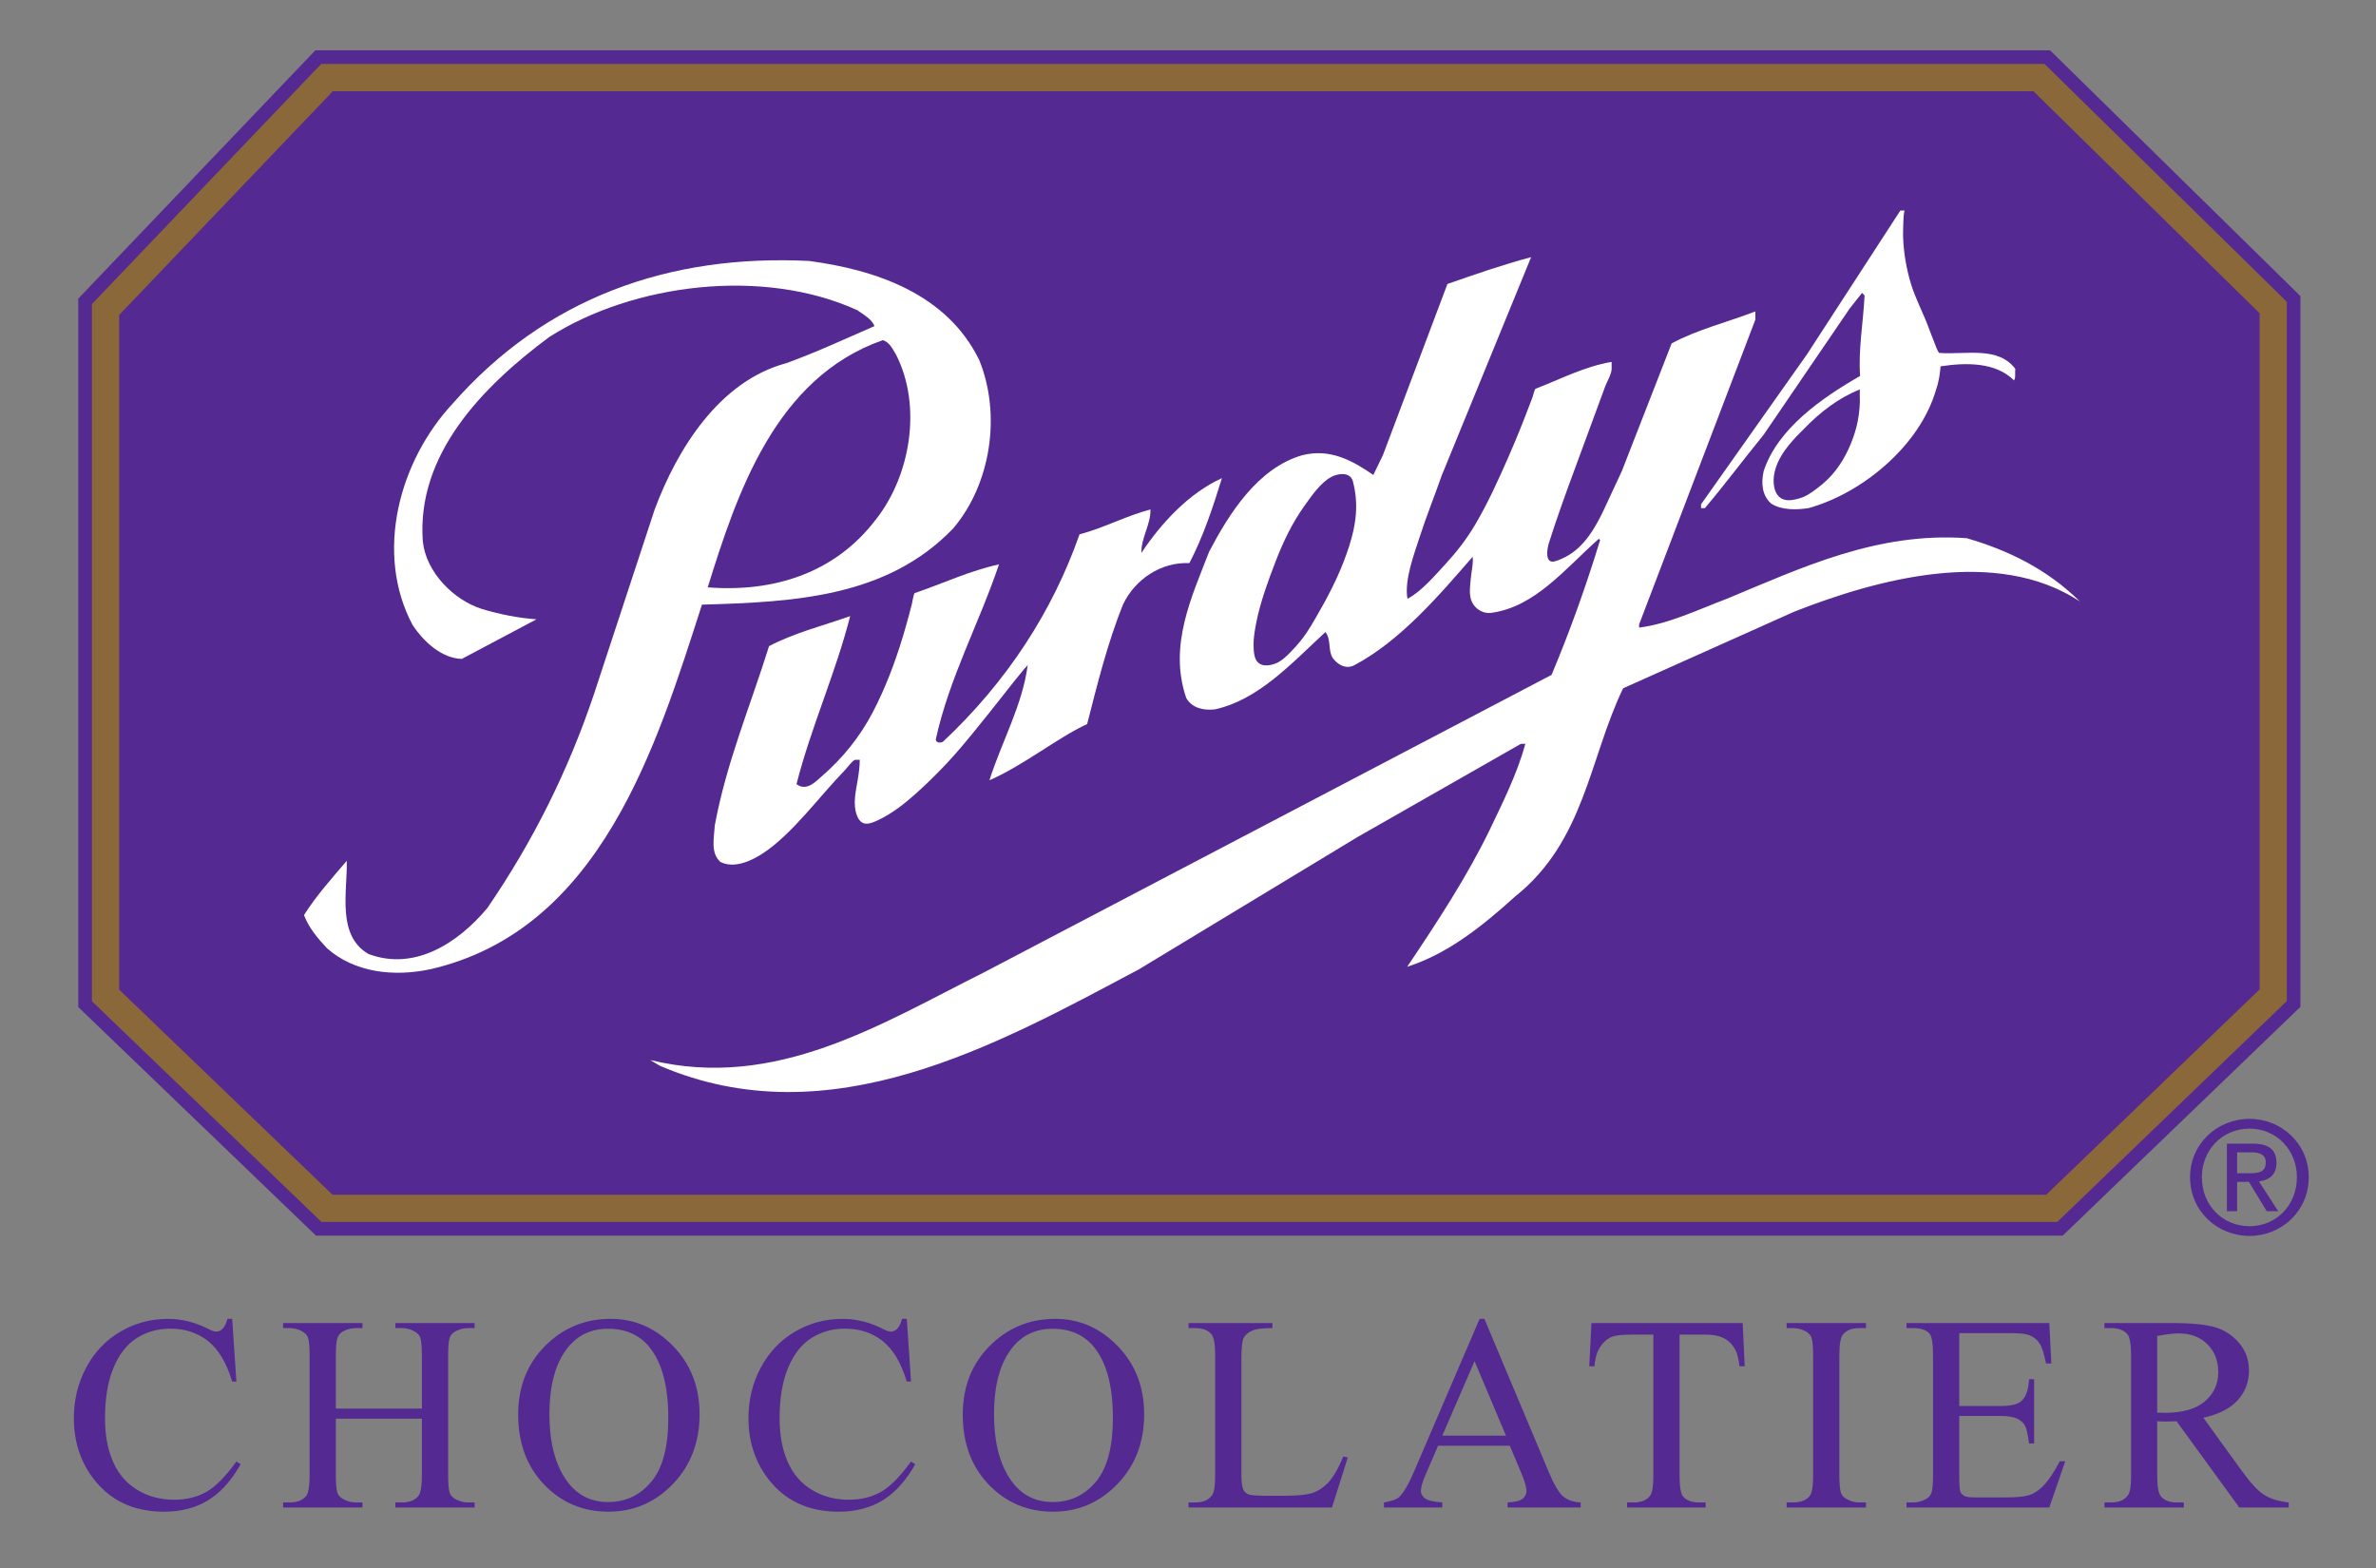
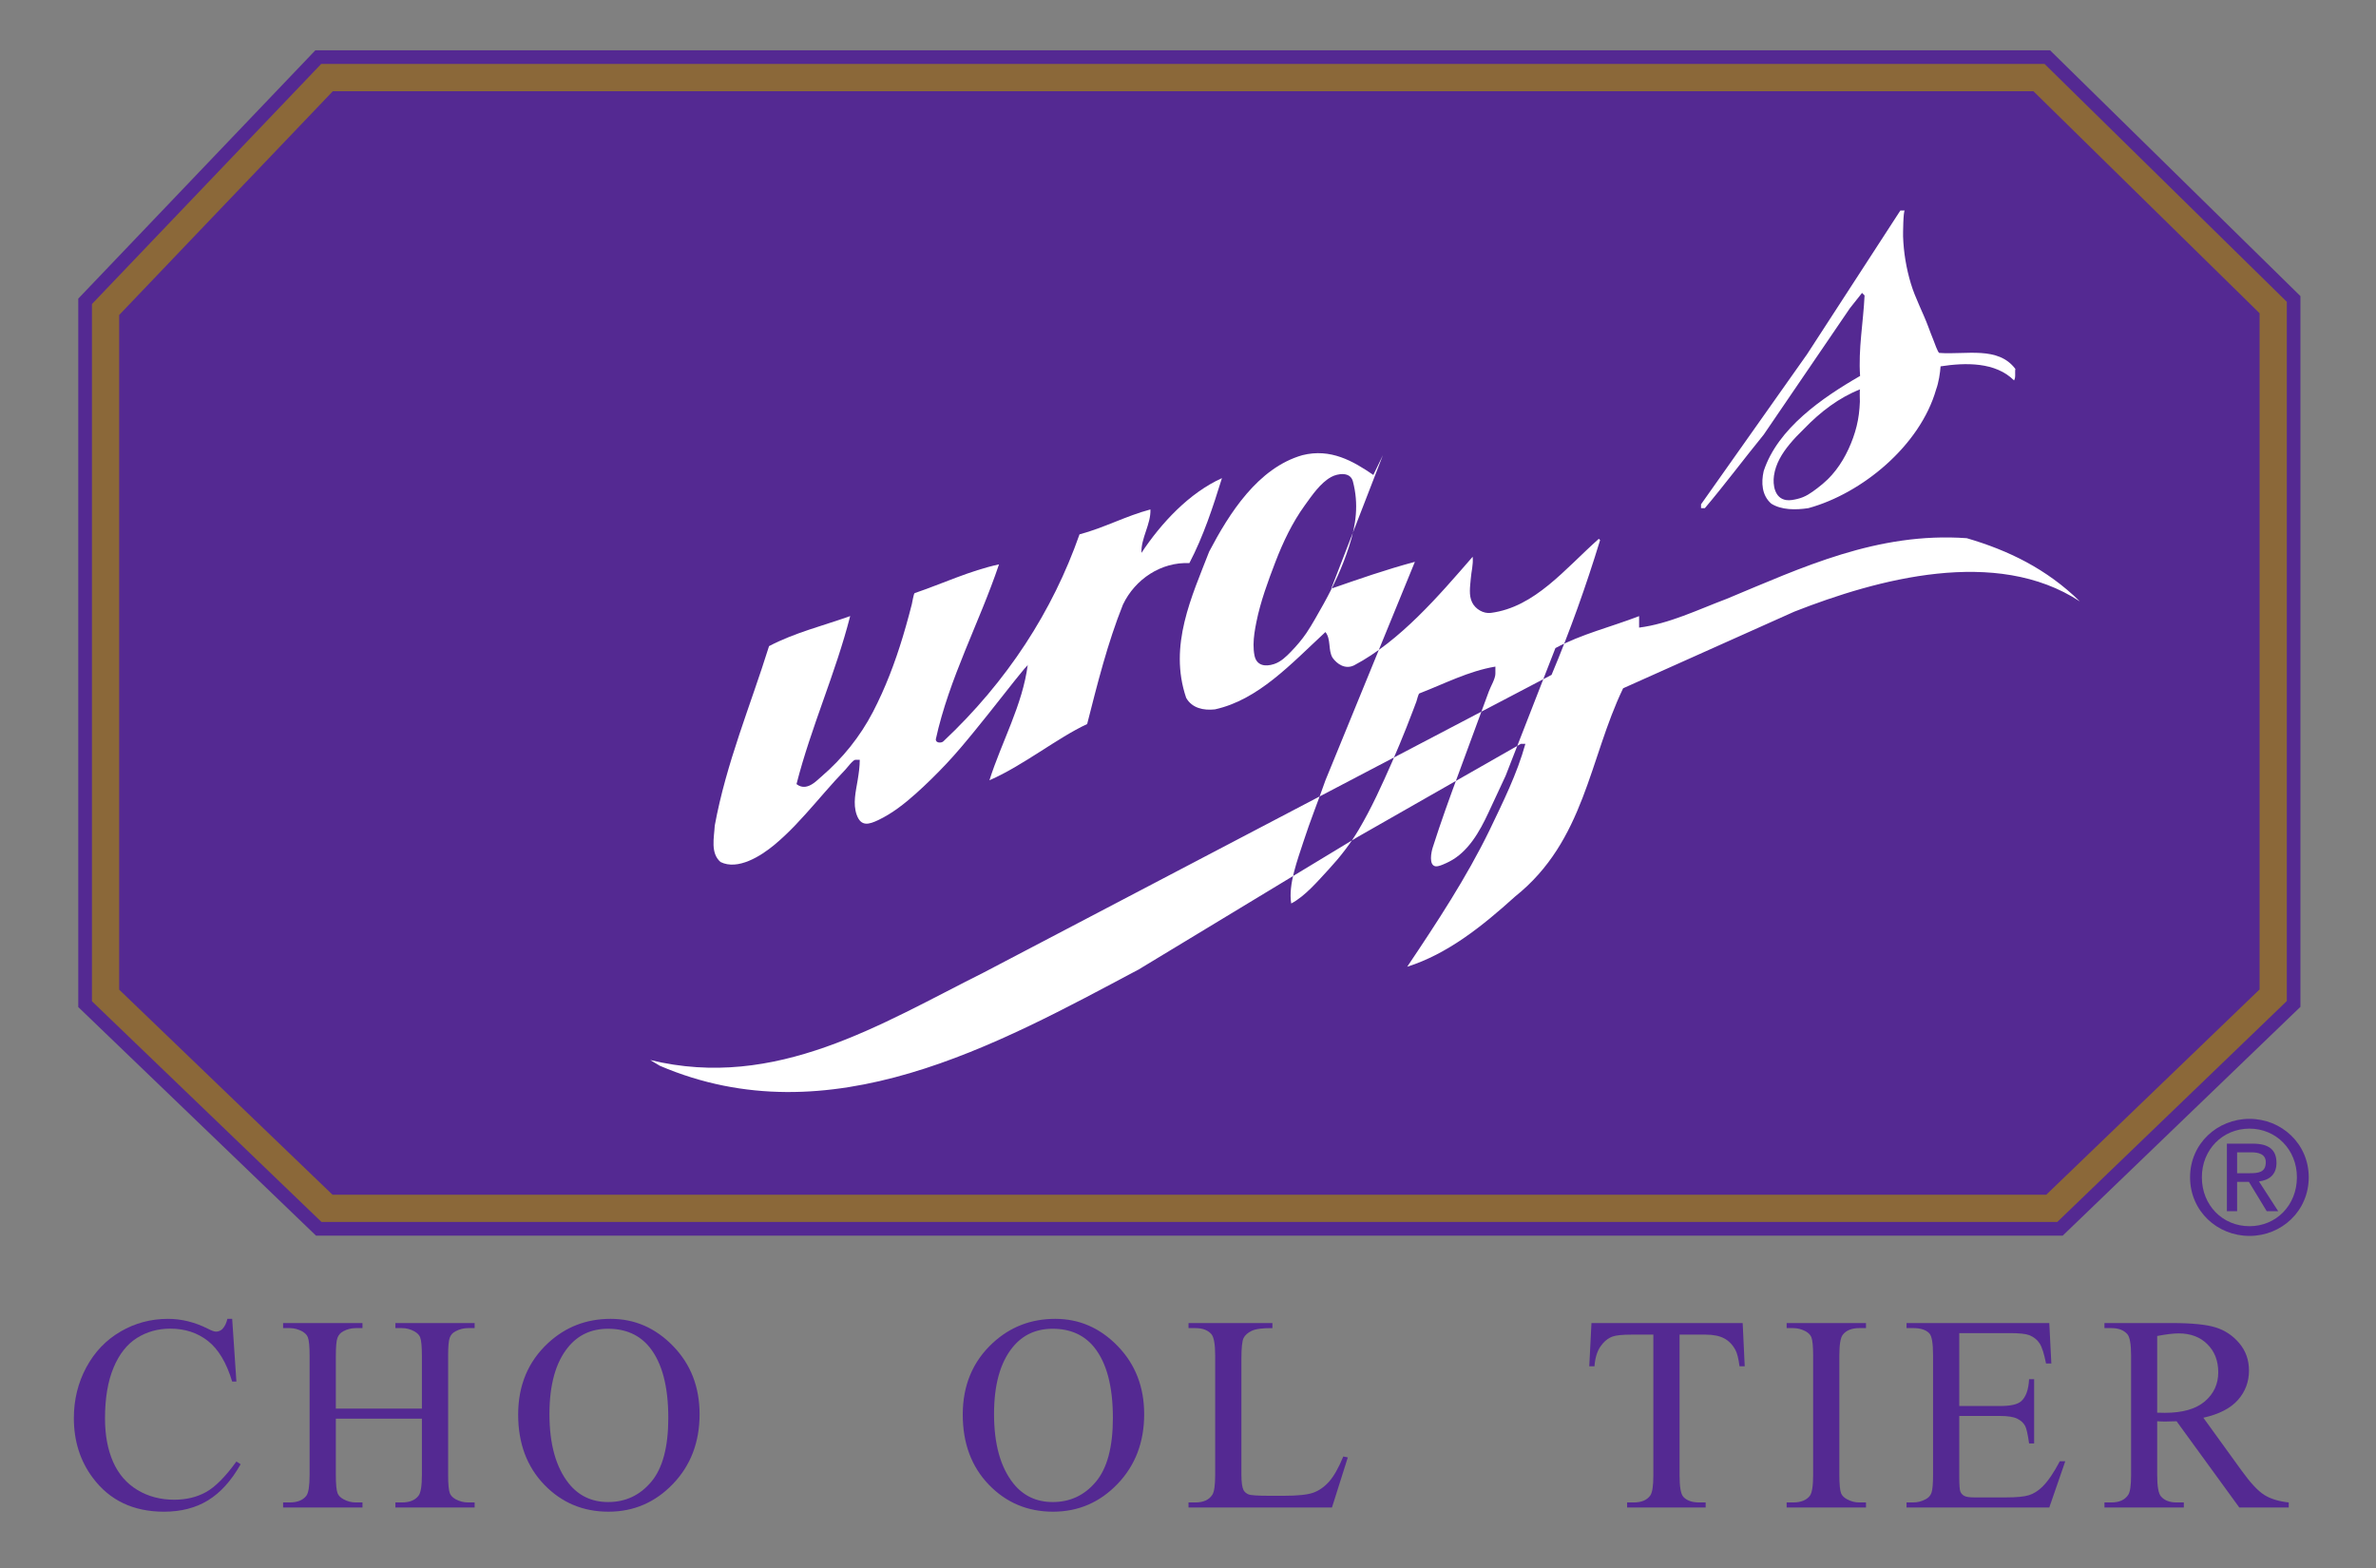
<svg xmlns="http://www.w3.org/2000/svg" xmlns:ns1="http://www.inkscape.org/namespaces/inkscape" xmlns:ns2="http://sodipodi.sourceforge.net/DTD/sodipodi-0.dtd" width="50mm" height="33mm" viewBox="0 0 50 33" version="1.1" id="svg4042" ns1:version="1.2.2 (b0a8486541, 2022-12-01)" ns2:docname="Purdy's logo.svg">
  <rect x="0" y="0" width="50" height="33" fill="#808080" stroke="none" />
  <ns2:namedview id="namedview4044" pagecolor="#ffffff" bordercolor="#000000" borderopacity="0.25" ns1:showpageshadow="2" ns1:pageopacity="0.0" ns1:pagecheckerboard="0" ns1:deskcolor="#d1d1d1" ns1:document-units="mm" showgrid="false" ns1:zoom="3.659624" ns1:cx="98.644013" ns1:cy="33.200132" ns1:window-width="1649" ns1:window-height="1259" ns1:window-x="1127" ns1:window-y="459" ns1:window-maximized="0" ns1:current-layer="g60" />
  <defs id="defs4039">
    <clipPath clipPathUnits="userSpaceOnUse" id="clipPath64">
      <path d="M 0,0 H 612 V 792 H 0 Z" id="path62" />
    </clipPath>
  </defs>
  <g ns1:label="Layer 1" ns1:groupmode="layer" id="layer1" transform="translate(148.648,-60.645)">
    <g id="g42" transform="matrix(0.353,0,0,-0.353,-100.815,67.13)">
      <path d="M 0,0 V -41.002 L -13.201,-53.708 H -116.02 l -13.201,12.694 v 40.895 l 13.201,13.828 h 102.057 z" style="fill:#542992;fill-opacity:1;fill-rule:nonzero;stroke:none" id="path44" />
    </g>
    <g id="g46" transform="matrix(0.353,0,0,-0.353,-105.241,86.65)">
      <path d="M 0,0 H -104.128 L -118.3,13.627 v 42.238 l 14.132,14.803 H -0.752 L 14.172,56.015 V 13.641 Z M -102.818,3.249 H -1.31 L 10.922,15.023 V 54.652 L -2.08,67.418 H -102.778 L -115.05,54.564 V 15.011 Z" style="fill:#542992;fill-opacity:1;fill-rule:nonzero;stroke:none" id="path48" />
    </g>
    <g id="g50" transform="matrix(0.353,0,0,-0.353,-100.815,67.13)">
      <path d="M 0,0 V -41.002 L -13.201,-53.708 H -116.02 l -13.201,12.694 v 40.895 l 13.201,13.828 h 102.057 z" style="fill:#542992;fill-opacity:1;fill-rule:nonzero;stroke:none" id="path52" />
    </g>
    <g id="g54" transform="matrix(0.353,0,0,-0.353,-105.356,86.363)">
      <path d="m 0,0 h -103.473 l -13.686,13.16 v 41.568 l 13.666,14.315 H -0.756 L 13.686,54.862 V 13.173 Z M -102.818,1.626 H -0.655 L 12.062,13.865 V 54.181 L -1.422,67.418 H -102.798 L -115.535,54.076 V 13.852 Z" style="fill:#8b6839;fill-opacity:1;fill-rule:nonzero;stroke:none" id="path56" />
    </g>
    <g id="g58" transform="matrix(0.353,0,0,-0.353,-233.05,267.88)">
      <g id="g60" clip-path="url(#clipPath64)">
        <g id="g66" transform="translate(295.912,555.552)">
-           <path d="m 0,0 c 2.248,2.629 2.895,6.78 1.562,10.054 -1.943,3.961 -6.169,5.37 -10.131,5.903 -8.377,0.419 -15.726,-2.209 -21.248,-8.493 -3.199,-3.427 -4.684,-8.91 -2.399,-13.213 0.685,-1.029 1.751,-1.981 2.932,-2.02 l 4.455,2.363 c -1.104,0.075 -2.209,0.303 -3.237,0.609 -1.714,0.534 -3.351,2.209 -3.541,4.036 -0.381,5.178 3.541,9.216 7.539,12.186 5.027,3.199 12.759,4.151 18.356,1.6 0.38,-0.267 0.876,-0.534 1.028,-0.952 -1.751,-0.762 -3.465,-1.562 -5.255,-2.209 -3.998,-1.066 -6.512,-5.141 -7.845,-8.721 l -3.618,-11.006 c -1.523,-4.532 -3.618,-8.759 -6.358,-12.758 -1.753,-2.094 -4.342,-3.77 -7.085,-2.74 -1.904,1.105 -1.256,3.692 -1.294,5.558 -0.876,-1.026 -1.828,-2.093 -2.551,-3.236 0.266,-0.725 0.799,-1.369 1.37,-1.979 1.637,-1.449 3.961,-1.714 6.132,-1.258 10.206,2.322 13.519,13.366 16.223,21.744 C -9.405,-4.379 -3.922,-4.073 0,0 m -4.189,11.235 c 0.419,-0.114 0.61,-0.571 0.8,-0.876 1.562,-3.085 0.838,-7.235 -1.218,-9.825 -2.438,-3.199 -6.093,-4.342 -10.015,-4.036 1.751,5.635 4.036,12.49 10.433,14.737" style="fill:#ffffff;fill-opacity:1;fill-rule:nonzero;stroke:none" id="path68" />
-         </g>
+           </g>
        <g id="g70" transform="translate(340.505,556.772)">
          <path d="M 0,0 H 0.229 C 1.45,1.446 2.553,2.932 3.734,4.379 l 5.14,7.54 0.724,0.914 0.151,-0.152 C 9.673,11.081 9.369,9.482 9.482,7.882 7.236,6.588 4.57,4.76 3.734,2.208 3.58,1.523 3.618,0.761 4.189,0.266 4.798,-0.115 5.637,-0.115 6.399,0 c 3.199,0.875 6.665,3.731 7.617,7.083 0.151,0.403 0.237,0.983 0.264,1.371 1.486,0.229 3.276,0.266 4.379,-0.838 0.117,0.19 0.039,0.457 0.079,0.685 -1.03,1.371 -2.934,0.838 -4.532,0.953 -0.086,0.006 -0.311,0.667 -0.349,0.758 -0.106,0.257 -0.203,0.517 -0.3,0.777 -0.323,0.873 -0.779,1.708 -1.048,2.599 -0.275,0.911 -0.432,1.859 -0.465,2.811 -0.004,0.128 0.007,1.547 0.104,1.547 H 11.883 L 6.321,9.177 0,0.229 Z M 6.375,0.804 C 6.182,0.692 5.978,0.604 5.729,0.546 5.519,0.497 5.295,0.45 5.079,0.482 4.388,0.583 4.268,1.385 4.348,1.938 c 0.1,0.71 0.48,1.324 0.927,1.869 0.265,0.322 0.556,0.624 0.857,0.914 0.991,1.03 2.094,1.867 3.35,2.362 C 9.445,7.068 9.471,6.416 9.469,6.342 9.459,6.098 9.441,5.854 9.41,5.611 9.349,5.13 9.232,4.657 9.068,4.2 8.742,3.287 8.253,2.408 7.558,1.724 7.361,1.531 7.149,1.354 6.93,1.188 6.736,1.042 6.561,0.912 6.375,0.804" style="fill:#ffffff;fill-opacity:1;fill-rule:nonzero;stroke:none" id="path72" />
        </g>
        <g id="g74" transform="translate(356.346,554.981)">
-           <path d="m 0,0 c -5.331,0.381 -9.823,-1.751 -14.318,-3.618 -1.713,-0.645 -3.427,-1.485 -5.215,-1.713 v 0.19 l 6.929,18.166 v 0.495 c -1.676,-0.648 -3.427,-1.067 -4.989,-1.905 l -2.97,-7.616 c 0,0 -1.028,-2.207 -1.028,-2.208 -0.518,-1.112 -1.199,-2.333 -2.336,-2.91 -0.179,-0.091 -0.613,-0.305 -0.808,-0.277 -0.426,0.062 -0.255,0.862 -0.171,1.126 0.485,1.52 1.023,3.011 1.579,4.508 0.594,1.599 1.183,3.2 1.768,4.802 0.104,0.285 0.387,0.744 0.387,1.052 v 0.419 c -1.6,-0.266 -3.047,-1.028 -4.532,-1.599 -0.06,-0.023 -0.151,-0.412 -0.175,-0.48 -0.066,-0.177 -0.133,-0.353 -0.2,-0.529 -0.13,-0.345 -0.263,-0.688 -0.399,-1.031 -0.273,-0.691 -0.559,-1.376 -0.857,-2.056 -0.601,-1.366 -1.216,-2.728 -1.975,-4.013 -0.505,-0.857 -1.119,-1.646 -1.794,-2.376 -0.633,-0.683 -1.412,-1.607 -2.239,-2.04 -0.192,1.121 0.385,2.622 0.727,3.683 0.399,1.235 0.886,2.439 1.314,3.663 l 5.331,13.024 c -1.714,-0.458 -3.351,-1.029 -4.989,-1.6 L -34.806,4.95 -35.377,3.771 c -1.219,0.837 -2.551,1.598 -4.227,1.179 -2.666,-0.761 -4.379,-3.501 -5.559,-5.749 -1.028,-2.666 -2.437,-5.598 -1.371,-8.721 0.343,-0.609 1.029,-0.762 1.713,-0.686 2.589,0.571 4.532,2.705 6.588,4.61 0.342,-0.42 0.152,-1.068 0.42,-1.524 0.266,-0.381 0.76,-0.724 1.294,-0.458 2.741,1.448 5.046,4.149 7.064,6.471 0.043,-0.497 -0.078,-0.839 -0.116,-1.335 -0.036,-0.452 -0.126,-0.959 0.085,-1.389 0.195,-0.396 0.668,-0.681 1.116,-0.623 2.627,0.342 4.418,2.627 6.436,4.417 l 0.076,-0.077 c -0.838,-2.742 -1.79,-5.408 -2.894,-8.035 l -33.853,-17.747 c -6.094,-3.046 -12.377,-7.045 -19.879,-5.216 l 0.571,-0.342 c 10.13,-4.343 20.107,1.255 28.561,5.749 l 13.023,7.882 9.748,5.562 h 0.268 c -0.495,-1.792 -1.333,-3.467 -2.133,-5.141 -1.371,-2.818 -3.122,-5.483 -4.912,-8.149 2.398,0.761 4.455,2.397 6.435,4.189 4.151,3.311 4.417,8.223 6.437,12.413 l 10.205,4.569 c 4.95,1.943 12.035,3.885 17.023,0.61 C 4.761,-1.827 2.476,-0.724 0,0 m -39.366,-5.654 c -0.271,-0.399 -0.585,-0.765 -0.92,-1.111 -0.291,-0.3 -0.602,-0.605 -1.009,-0.739 -0.531,-0.175 -1.045,-0.095 -1.167,0.513 -0.085,0.428 -0.063,0.878 -0.006,1.308 0.032,0.233 0.076,0.465 0.122,0.695 0.242,1.204 0.696,2.439 1.136,3.583 0.453,1.176 1.003,2.335 1.744,3.359 0.422,0.584 0.927,1.337 1.572,1.693 0.389,0.215 1.143,0.332 1.298,-0.257 0.356,-1.351 0.193,-2.582 -0.23,-3.889 -0.39,-1.208 -0.899,-2.299 -1.509,-3.407 -0.171,-0.309 -0.345,-0.616 -0.522,-0.921 -0.167,-0.288 -0.33,-0.564 -0.509,-0.827" style="fill:#ffffff;fill-opacity:1;fill-rule:nonzero;stroke:none" id="path76" />
+           <path d="m 0,0 c -5.331,0.381 -9.823,-1.751 -14.318,-3.618 -1.713,-0.645 -3.427,-1.485 -5.215,-1.713 v 0.19 v 0.495 c -1.676,-0.648 -3.427,-1.067 -4.989,-1.905 l -2.97,-7.616 c 0,0 -1.028,-2.207 -1.028,-2.208 -0.518,-1.112 -1.199,-2.333 -2.336,-2.91 -0.179,-0.091 -0.613,-0.305 -0.808,-0.277 -0.426,0.062 -0.255,0.862 -0.171,1.126 0.485,1.52 1.023,3.011 1.579,4.508 0.594,1.599 1.183,3.2 1.768,4.802 0.104,0.285 0.387,0.744 0.387,1.052 v 0.419 c -1.6,-0.266 -3.047,-1.028 -4.532,-1.599 -0.06,-0.023 -0.151,-0.412 -0.175,-0.48 -0.066,-0.177 -0.133,-0.353 -0.2,-0.529 -0.13,-0.345 -0.263,-0.688 -0.399,-1.031 -0.273,-0.691 -0.559,-1.376 -0.857,-2.056 -0.601,-1.366 -1.216,-2.728 -1.975,-4.013 -0.505,-0.857 -1.119,-1.646 -1.794,-2.376 -0.633,-0.683 -1.412,-1.607 -2.239,-2.04 -0.192,1.121 0.385,2.622 0.727,3.683 0.399,1.235 0.886,2.439 1.314,3.663 l 5.331,13.024 c -1.714,-0.458 -3.351,-1.029 -4.989,-1.6 L -34.806,4.95 -35.377,3.771 c -1.219,0.837 -2.551,1.598 -4.227,1.179 -2.666,-0.761 -4.379,-3.501 -5.559,-5.749 -1.028,-2.666 -2.437,-5.598 -1.371,-8.721 0.343,-0.609 1.029,-0.762 1.713,-0.686 2.589,0.571 4.532,2.705 6.588,4.61 0.342,-0.42 0.152,-1.068 0.42,-1.524 0.266,-0.381 0.76,-0.724 1.294,-0.458 2.741,1.448 5.046,4.149 7.064,6.471 0.043,-0.497 -0.078,-0.839 -0.116,-1.335 -0.036,-0.452 -0.126,-0.959 0.085,-1.389 0.195,-0.396 0.668,-0.681 1.116,-0.623 2.627,0.342 4.418,2.627 6.436,4.417 l 0.076,-0.077 c -0.838,-2.742 -1.79,-5.408 -2.894,-8.035 l -33.853,-17.747 c -6.094,-3.046 -12.377,-7.045 -19.879,-5.216 l 0.571,-0.342 c 10.13,-4.343 20.107,1.255 28.561,5.749 l 13.023,7.882 9.748,5.562 h 0.268 c -0.495,-1.792 -1.333,-3.467 -2.133,-5.141 -1.371,-2.818 -3.122,-5.483 -4.912,-8.149 2.398,0.761 4.455,2.397 6.435,4.189 4.151,3.311 4.417,8.223 6.437,12.413 l 10.205,4.569 c 4.95,1.943 12.035,3.885 17.023,0.61 C 4.761,-1.827 2.476,-0.724 0,0 m -39.366,-5.654 c -0.271,-0.399 -0.585,-0.765 -0.92,-1.111 -0.291,-0.3 -0.602,-0.605 -1.009,-0.739 -0.531,-0.175 -1.045,-0.095 -1.167,0.513 -0.085,0.428 -0.063,0.878 -0.006,1.308 0.032,0.233 0.076,0.465 0.122,0.695 0.242,1.204 0.696,2.439 1.136,3.583 0.453,1.176 1.003,2.335 1.744,3.359 0.422,0.584 0.927,1.337 1.572,1.693 0.389,0.215 1.143,0.332 1.298,-0.257 0.356,-1.351 0.193,-2.582 -0.23,-3.889 -0.39,-1.208 -0.899,-2.299 -1.509,-3.407 -0.171,-0.309 -0.345,-0.616 -0.522,-0.921 -0.167,-0.288 -0.33,-0.564 -0.509,-0.827" style="fill:#ffffff;fill-opacity:1;fill-rule:nonzero;stroke:none" id="path76" />
        </g>
        <g id="g78" transform="translate(311.944,558.561)">
          <path d="m 0,0 c -0.532,-1.714 -1.103,-3.465 -1.942,-5.066 -1.674,0.078 -3.237,-0.952 -3.96,-2.475 -0.914,-2.285 -1.523,-4.722 -2.133,-7.12 -1.774,-0.821 -3.809,-2.475 -5.826,-3.353 0.724,2.285 1.98,4.495 2.285,6.894 -0.008,-0.063 -0.152,-0.185 -0.193,-0.235 -0.065,-0.079 -0.13,-0.157 -0.194,-0.236 -0.131,-0.159 -0.261,-0.319 -0.389,-0.479 -0.265,-0.33 -0.526,-0.662 -0.787,-0.995 -0.528,-0.673 -1.061,-1.342 -1.602,-2.005 -0.543,-0.666 -1.093,-1.327 -1.682,-1.954 -0.584,-0.62 -1.194,-1.221 -1.829,-1.789 -0.683,-0.609 -1.409,-1.181 -2.239,-1.575 -0.551,-0.26 -1.022,-0.403 -1.279,0.306 -0.245,0.676 -0.055,1.405 0.056,2.087 0.064,0.393 0.123,0.803 0.123,1.201 h -0.267 c -0.134,0 -0.498,-0.489 -0.594,-0.589 -0.206,-0.213 -0.407,-0.429 -0.606,-0.648 -0.402,-0.444 -0.792,-0.897 -1.186,-1.347 -0.773,-0.883 -1.561,-1.763 -2.468,-2.511 -0.773,-0.636 -2.147,-1.514 -3.181,-0.997 -0.61,0.532 -0.381,1.445 -0.343,2.168 0.685,3.734 2.133,7.162 3.237,10.702 1.523,0.801 3.237,1.22 4.837,1.791 -0.876,-3.427 -2.324,-6.589 -3.2,-10.017 0.342,-0.269 0.692,-0.176 1.02,0.055 0.166,0.117 0.31,0.26 0.463,0.392 1.259,1.08 2.308,2.384 3.073,3.855 0.741,1.424 1.314,2.94 1.779,4.475 0.131,0.431 0.253,0.866 0.37,1.301 0.058,0.218 0.115,0.436 0.171,0.654 0.021,0.08 0.108,0.635 0.169,0.655 1.676,0.571 3.276,1.333 5.027,1.714 -1.18,-3.503 -2.97,-6.779 -3.77,-10.436 0,-0.227 0.343,-0.227 0.456,-0.113 3.809,3.58 6.513,7.768 8.113,12.338 1.447,0.381 2.78,1.104 4.227,1.485 C -4.227,-2.742 -4.836,-3.58 -4.798,-4.455 -3.616,-2.666 -1.942,-0.876 0,0" style="fill:#ffffff;fill-opacity:1;fill-rule:nonzero;stroke:none" id="path80" />
        </g>
        <g id="g82" transform="translate(369.658,516.88)" style="fill:#542992;fill-opacity:1">
          <path d="m 0,0 c 0,2.004 1.626,3.482 3.544,3.482 1.903,0 3.53,-1.478 3.53,-3.482 0,-2.023 -1.627,-3.498 -3.53,-3.498 C 1.626,-3.498 0,-2.023 0,0 m 3.544,-2.918 c 1.58,0 2.825,1.238 2.825,2.918 0,1.654 -1.245,2.899 -2.825,2.899 C 1.948,2.899 0.703,1.654 0.703,0 c 0,-1.68 1.245,-2.918 2.841,-2.918 M 2.805,-2.023 H 2.196 V 2.004 H 3.73 c 0.95,0 1.421,-0.35 1.421,-1.144 0,-0.723 -0.451,-1.035 -1.043,-1.109 L 5.253,-2.023 H 4.57 L 3.509,-0.276 H 2.805 Z m 0.73,2.263 c 0.518,0 0.979,0.037 0.979,0.656 0,0.498 -0.452,0.591 -0.877,0.591 H 2.805 V 0.24 Z" style="fill:#542992;fill-opacity:1;fill-rule:nonzero;stroke:none" id="path84" />
        </g>
        <g id="g86" transform="translate(252.94,508.438)" style="fill:#542992;fill-opacity:1">
          <path d="M 0,0 0.252,-3.738 H 0 c -0.337,1.119 -0.817,1.925 -1.441,2.417 -0.625,0.492 -1.374,0.737 -2.248,0.737 -0.733,0 -1.395,-0.184 -1.987,-0.555 -0.591,-0.37 -1.057,-0.961 -1.396,-1.771 -0.34,-0.811 -0.509,-1.82 -0.509,-3.025 0,-0.995 0.16,-1.857 0.48,-2.586 0.321,-0.73 0.803,-1.289 1.446,-1.678 0.643,-0.39 1.377,-0.584 2.202,-0.584 0.717,0 1.349,0.152 1.898,0.458 0.548,0.305 1.151,0.912 1.807,1.82 l 0.253,-0.162 c -0.554,-0.979 -1.2,-1.695 -1.938,-2.149 -0.738,-0.454 -1.615,-0.681 -2.63,-0.681 -1.83,0 -3.247,0.675 -4.251,2.026 -0.75,1.006 -1.124,2.191 -1.124,3.553 0,1.096 0.247,2.105 0.741,3.024 0.494,0.919 1.174,1.631 2.04,2.136 0.866,0.506 1.812,0.758 2.838,0.758 0.798,0 1.585,-0.195 2.362,-0.584 0.228,-0.119 0.391,-0.177 0.489,-0.177 0.146,0 0.273,0.051 0.382,0.153 0.141,0.146 0.242,0.349 0.301,0.608 z" style="fill:#542992;fill-opacity:1;fill-rule:nonzero;stroke:none" id="path88" />
        </g>
        <g id="g90" transform="translate(259.12,503.086)" style="fill:#542992;fill-opacity:1">
          <path d="M 0,0 H 5.13 V 3.146 C 5.13,3.708 5.094,4.079 5.024,4.257 4.97,4.392 4.856,4.508 4.682,4.606 4.449,4.735 4.202,4.8 3.941,4.8 H 3.55 V 5.101 H 8.274 V 4.8 H 7.883 C 7.622,4.8 7.375,4.738 7.142,4.614 6.968,4.527 6.85,4.396 6.787,4.221 6.725,4.045 6.694,3.687 6.694,3.146 v -7.094 c 0,-0.557 0.035,-0.925 0.105,-1.103 0.054,-0.135 0.166,-0.251 0.334,-0.348 0.239,-0.13 0.489,-0.195 0.75,-0.195 h 0.391 v -0.3 H 3.55 v 0.3 h 0.391 c 0.451,0 0.779,0.132 0.986,0.397 0.135,0.173 0.203,0.589 0.203,1.249 v 3.349 H 0 v -3.349 c 0,-0.557 0.035,-0.925 0.106,-1.103 0.054,-0.135 0.168,-0.251 0.342,-0.348 0.233,-0.13 0.48,-0.195 0.74,-0.195 h 0.4 v -0.3 h -4.732 v 0.3 h 0.391 c 0.456,0 0.788,0.132 0.994,0.397 0.13,0.173 0.195,0.589 0.195,1.249 v 7.094 c 0,0.562 -0.035,0.933 -0.106,1.111 C -1.724,4.392 -1.836,4.508 -2.004,4.606 -2.243,4.735 -2.492,4.8 -2.753,4.8 H -3.144 V 5.101 H 1.588 V 4.8 h -0.4 C 0.928,4.8 0.681,4.738 0.448,4.614 0.28,4.527 0.163,4.396 0.097,4.221 0.032,4.045 0,3.687 0,3.146 Z" style="fill:#542992;fill-opacity:1;fill-rule:nonzero;stroke:none" id="path92" />
        </g>
        <g id="g94" transform="translate(275.502,508.438)" style="fill:#542992;fill-opacity:1">
          <path d="m 0,0 c 1.433,0 2.676,-0.541 3.726,-1.625 1.05,-1.084 1.576,-2.437 1.576,-4.059 0,-1.67 -0.53,-3.056 -1.588,-4.159 -1.059,-1.102 -2.34,-1.654 -3.844,-1.654 -1.52,0 -2.797,0.538 -3.831,1.613 -1.035,1.076 -1.552,2.468 -1.552,4.176 0,1.746 0.598,3.171 1.792,4.273 C -2.684,-0.478 -1.444,0 0,0 m -0.154,-0.591 c -0.989,0 -1.781,-0.365 -2.378,-1.095 -0.744,-0.909 -1.116,-2.238 -1.116,-3.99 0,-1.794 0.385,-3.175 1.157,-4.143 0.591,-0.735 1.373,-1.103 2.345,-1.103 1.036,0 1.893,0.403 2.569,1.209 0.676,0.805 1.014,2.076 1.014,3.81 0,1.881 -0.372,3.284 -1.116,4.209 -0.597,0.735 -1.422,1.103 -2.475,1.103" style="fill:#542992;fill-opacity:1;fill-rule:nonzero;stroke:none" id="path96" />
        </g>
        <g id="g98" transform="translate(293.156,508.438)" style="fill:#542992;fill-opacity:1">
-           <path d="M 0,0 0.253,-3.738 H 0 c -0.337,1.119 -0.817,1.925 -1.441,2.417 -0.625,0.492 -1.374,0.737 -2.248,0.737 -0.733,0 -1.395,-0.184 -1.987,-0.555 -0.591,-0.37 -1.057,-0.961 -1.396,-1.771 -0.34,-0.811 -0.509,-1.82 -0.509,-3.025 0,-0.995 0.16,-1.857 0.48,-2.586 0.321,-0.73 0.803,-1.289 1.446,-1.678 0.643,-0.39 1.377,-0.584 2.202,-0.584 0.717,0 1.349,0.152 1.898,0.458 0.548,0.305 1.151,0.912 1.808,1.82 l 0.252,-0.162 c -0.554,-0.979 -1.2,-1.695 -1.938,-2.149 -0.739,-0.454 -1.615,-0.681 -2.63,-0.681 -1.83,0 -3.247,0.675 -4.251,2.026 -0.75,1.006 -1.124,2.191 -1.124,3.553 0,1.096 0.247,2.105 0.741,3.024 0.494,0.919 1.174,1.631 2.04,2.136 0.866,0.506 1.812,0.758 2.838,0.758 0.798,0 1.585,-0.195 2.362,-0.584 0.228,-0.119 0.391,-0.177 0.489,-0.177 0.146,0 0.273,0.051 0.382,0.153 0.141,0.146 0.242,0.349 0.301,0.608 z" style="fill:#542992;fill-opacity:1;fill-rule:nonzero;stroke:none" id="path100" />
-         </g>
+           </g>
        <g id="g102" transform="translate(302.006,508.438)" style="fill:#542992;fill-opacity:1">
          <path d="m 0,0 c 1.433,0 2.676,-0.541 3.726,-1.625 1.05,-1.084 1.576,-2.437 1.576,-4.059 0,-1.67 -0.53,-3.056 -1.588,-4.159 -1.059,-1.102 -2.34,-1.654 -3.844,-1.654 -1.52,0 -2.798,0.538 -3.832,1.613 -1.034,1.076 -1.551,2.468 -1.551,4.176 0,1.746 0.598,3.171 1.792,4.273 C -2.684,-0.478 -1.444,0 0,0 m -0.154,-0.591 c -0.989,0 -1.781,-0.365 -2.378,-1.095 -0.744,-0.909 -1.116,-2.238 -1.116,-3.99 0,-1.794 0.385,-3.175 1.157,-4.143 0.591,-0.735 1.373,-1.103 2.345,-1.103 1.036,0 1.893,0.403 2.569,1.209 0.676,0.805 1.014,2.076 1.014,3.81 0,1.881 -0.372,3.284 -1.116,4.209 -0.597,0.735 -1.422,1.103 -2.475,1.103" style="fill:#542992;fill-opacity:1;fill-rule:nonzero;stroke:none" id="path104" />
        </g>
        <g id="g106" transform="translate(319.179,500.232)" style="fill:#542992;fill-opacity:1">
          <path d="M 0,0 0.269,-0.056 -0.676,-3.04 h -8.551 v 0.3 h 0.416 c 0.467,0 0.801,0.151 1.001,0.454 0.115,0.172 0.172,0.572 0.172,1.2 v 7.095 c 0,0.686 -0.077,1.116 -0.229,1.289 -0.211,0.237 -0.526,0.356 -0.944,0.356 h -0.416 v 0.301 h 5.001 V 7.654 C -4.812,7.66 -5.224,7.606 -5.46,7.492 -5.696,7.379 -5.857,7.236 -5.945,7.063 -6.031,6.89 -6.075,6.476 -6.075,5.823 v -6.909 c 0,-0.449 0.044,-0.757 0.13,-0.925 0.066,-0.113 0.166,-0.197 0.302,-0.251 0.136,-0.054 0.559,-0.081 1.27,-0.081 h 0.806 c 0.847,0 1.442,0.062 1.784,0.187 0.342,0.123 0.654,0.344 0.937,0.66 C -0.565,-1.179 -0.282,-0.681 0,0" style="fill:#542992;fill-opacity:1;fill-rule:nonzero;stroke:none" id="path108" />
        </g>
        <g id="g110" transform="translate(329.104,500.873)" style="fill:#542992;fill-opacity:1">
-           <path d="m 0,0 h -4.275 l -0.749,-1.735 c -0.185,-0.427 -0.277,-0.746 -0.277,-0.957 0,-0.168 0.08,-0.315 0.24,-0.442 0.16,-0.127 0.506,-0.21 1.038,-0.247 v -0.3 H -7.5 v 0.3 c 0.461,0.081 0.76,0.186 0.896,0.316 0.276,0.26 0.583,0.787 0.92,1.581 L -1.8,7.565 h 0.286 l 3.843,-9.147 c 0.31,-0.735 0.591,-1.211 0.842,-1.43 0.253,-0.219 0.604,-0.343 1.055,-0.369 v -0.3 h -4.357 v 0.3 c 0.441,0.021 0.738,0.094 0.892,0.219 0.155,0.124 0.233,0.275 0.233,0.454 0,0.238 -0.109,0.613 -0.326,1.126 z M -0.228,0.6 -2.101,5.043 -4.023,0.6 Z" style="fill:#542992;fill-opacity:1;fill-rule:nonzero;stroke:none" id="path112" />
-         </g>
+           </g>
        <g id="g114" transform="translate(342.987,508.187)" style="fill:#542992;fill-opacity:1">
          <path d="m 0,0 0.122,-2.578 h -0.309 c -0.06,0.454 -0.141,0.778 -0.245,0.973 -0.168,0.313 -0.392,0.544 -0.672,0.693 -0.279,0.148 -0.647,0.222 -1.103,0.222 h -1.555 v -8.4 c 0,-0.676 0.073,-1.097 0.22,-1.265 0.206,-0.227 0.523,-0.34 0.953,-0.34 h 0.382 v -0.3 h -4.682 v 0.3 h 0.391 c 0.467,0 0.798,0.14 0.994,0.422 0.118,0.172 0.179,0.567 0.179,1.183 v 8.4 h -1.328 c -0.516,0 -0.882,-0.037 -1.099,-0.112 -0.283,-0.104 -0.524,-0.301 -0.725,-0.593 -0.201,-0.292 -0.32,-0.686 -0.358,-1.183 h -0.31 L -9.014,0 Z" style="fill:#542992;fill-opacity:1;fill-rule:nonzero;stroke:none" id="path116" />
        </g>
        <g id="g118" transform="translate(350.339,497.492)" style="fill:#542992;fill-opacity:1">
          <path d="M 0,0 V -0.3 H -4.731 V 0 h 0.39 c 0.457,0 0.787,0.132 0.994,0.397 0.13,0.173 0.196,0.589 0.196,1.249 v 7.103 c 0,0.556 -0.036,0.924 -0.106,1.102 -0.055,0.135 -0.166,0.251 -0.335,0.349 -0.238,0.129 -0.488,0.194 -0.749,0.194 h -0.39 v 0.301 H 0 v -0.301 h -0.399 c -0.451,0 -0.779,-0.132 -0.986,-0.397 C -1.521,9.824 -1.589,9.408 -1.589,8.749 V 1.646 c 0,-0.557 0.036,-0.925 0.106,-1.103 C -1.428,0.408 -1.314,0.292 -1.141,0.195 -0.907,0.065 -0.66,0 -0.399,0 Z" style="fill:#542992;fill-opacity:1;fill-rule:nonzero;stroke:none" id="path120" />
        </g>
        <g id="g122" transform="translate(355.899,507.587)" style="fill:#542992;fill-opacity:1">
          <path d="m 0,0 v -4.346 h 2.427 c 0.629,0 1.05,0.094 1.262,0.284 0.283,0.248 0.44,0.686 0.473,1.313 H 4.463 V -6.576 H 4.162 C 4.086,-6.04 4.009,-5.697 3.934,-5.546 3.836,-5.357 3.676,-5.209 3.453,-5.1 3.23,-4.992 2.888,-4.938 2.427,-4.938 H 0 V -8.562 C 0,-9.049 0.022,-9.345 0.066,-9.45 0.109,-9.555 0.185,-9.64 0.293,-9.701 0.402,-9.764 0.608,-9.795 0.912,-9.795 h 1.873 c 0.624,0 1.078,0.043 1.36,0.13 0.282,0.086 0.554,0.256 0.815,0.511 0.336,0.334 0.681,0.84 1.034,1.516 H 6.32 l -0.953,-2.757 h -8.51 v 0.3 h 0.391 c 0.261,0 0.507,0.062 0.741,0.187 0.174,0.086 0.292,0.216 0.354,0.389 0.062,0.173 0.094,0.527 0.094,1.062 v 7.143 c 0,0.698 -0.071,1.127 -0.212,1.289 C -1.971,0.192 -2.296,0.3 -2.752,0.3 h -0.391 v 0.3 h 8.51 L 5.489,-1.809 H 5.172 C 5.057,-1.23 4.931,-0.832 4.792,-0.616 4.654,-0.4 4.45,-0.235 4.178,-0.122 3.961,-0.04 3.578,0 3.029,0 Z" style="fill:#542992;fill-opacity:1;fill-rule:nonzero;stroke:none" id="path124" />
        </g>
        <g id="g126" transform="translate(375.54,497.192)" style="fill:#542992;fill-opacity:1">
          <path d="M 0,0 H -2.948 L -6.686,5.141 C -6.963,5.13 -7.188,5.124 -7.362,5.124 c -0.071,0 -0.146,0.002 -0.227,0.004 -0.082,0.003 -0.166,0.007 -0.253,0.013 V 1.946 c 0,-0.692 0.076,-1.122 0.228,-1.289 C -7.408,0.419 -7.098,0.3 -6.686,0.3 h 0.432 V 0 h -4.732 v 0.3 h 0.416 c 0.466,0 0.801,0.151 1.001,0.454 0.115,0.167 0.171,0.565 0.171,1.192 v 7.103 c 0,0.692 -0.076,1.121 -0.228,1.289 -0.211,0.238 -0.526,0.356 -0.944,0.356 h -0.416 v 0.301 h 4.023 c 1.173,0 2.037,-0.085 2.594,-0.256 0.557,-0.17 1.028,-0.483 1.417,-0.94 C -2.564,9.342 -2.37,8.798 -2.37,8.165 -2.37,7.489 -2.591,6.903 -3.033,6.405 -3.476,5.908 -4.161,5.557 -5.09,5.351 L -2.809,2.197 C -2.288,1.473 -1.84,0.991 -1.466,0.754 -1.091,0.516 -0.603,0.365 0,0.3 Z m -7.842,5.652 c 0.103,0 0.192,-0.002 0.269,-0.005 0.076,-0.002 0.138,-0.004 0.187,-0.004 1.053,0 1.847,0.227 2.382,0.681 0.534,0.455 0.802,1.033 0.802,1.736 0,0.686 -0.216,1.244 -0.648,1.674 -0.431,0.43 -1.003,0.645 -1.714,0.645 -0.315,0 -0.74,-0.052 -1.278,-0.154 z" style="fill:#542992;fill-opacity:1;fill-rule:nonzero;stroke:none" id="path128" />
        </g>
      </g>
    </g>
  </g>
</svg>